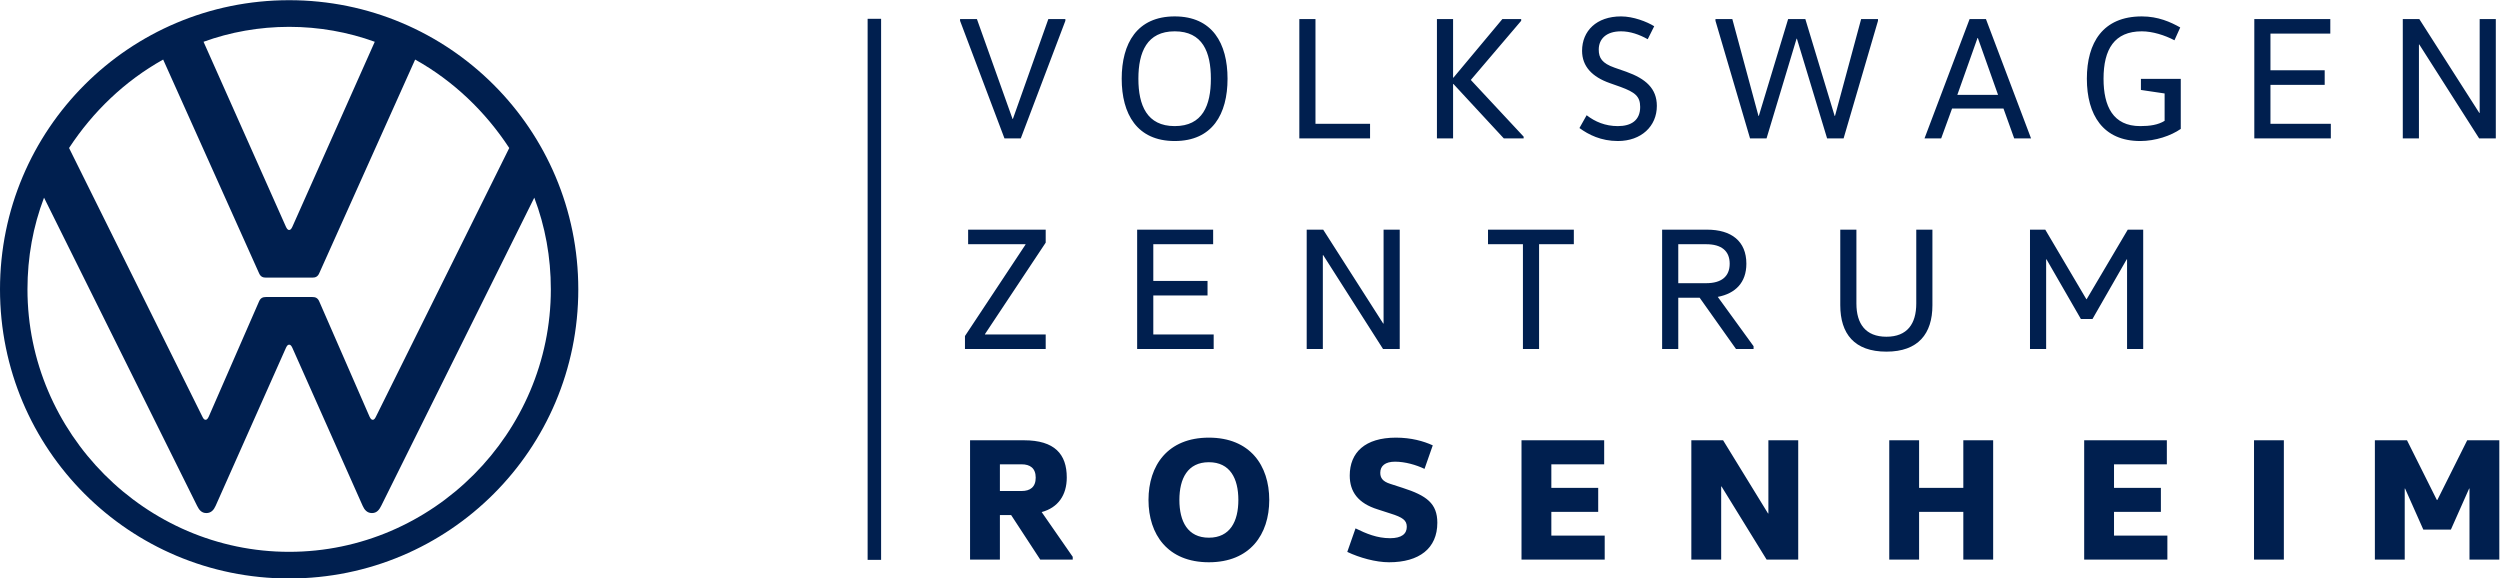
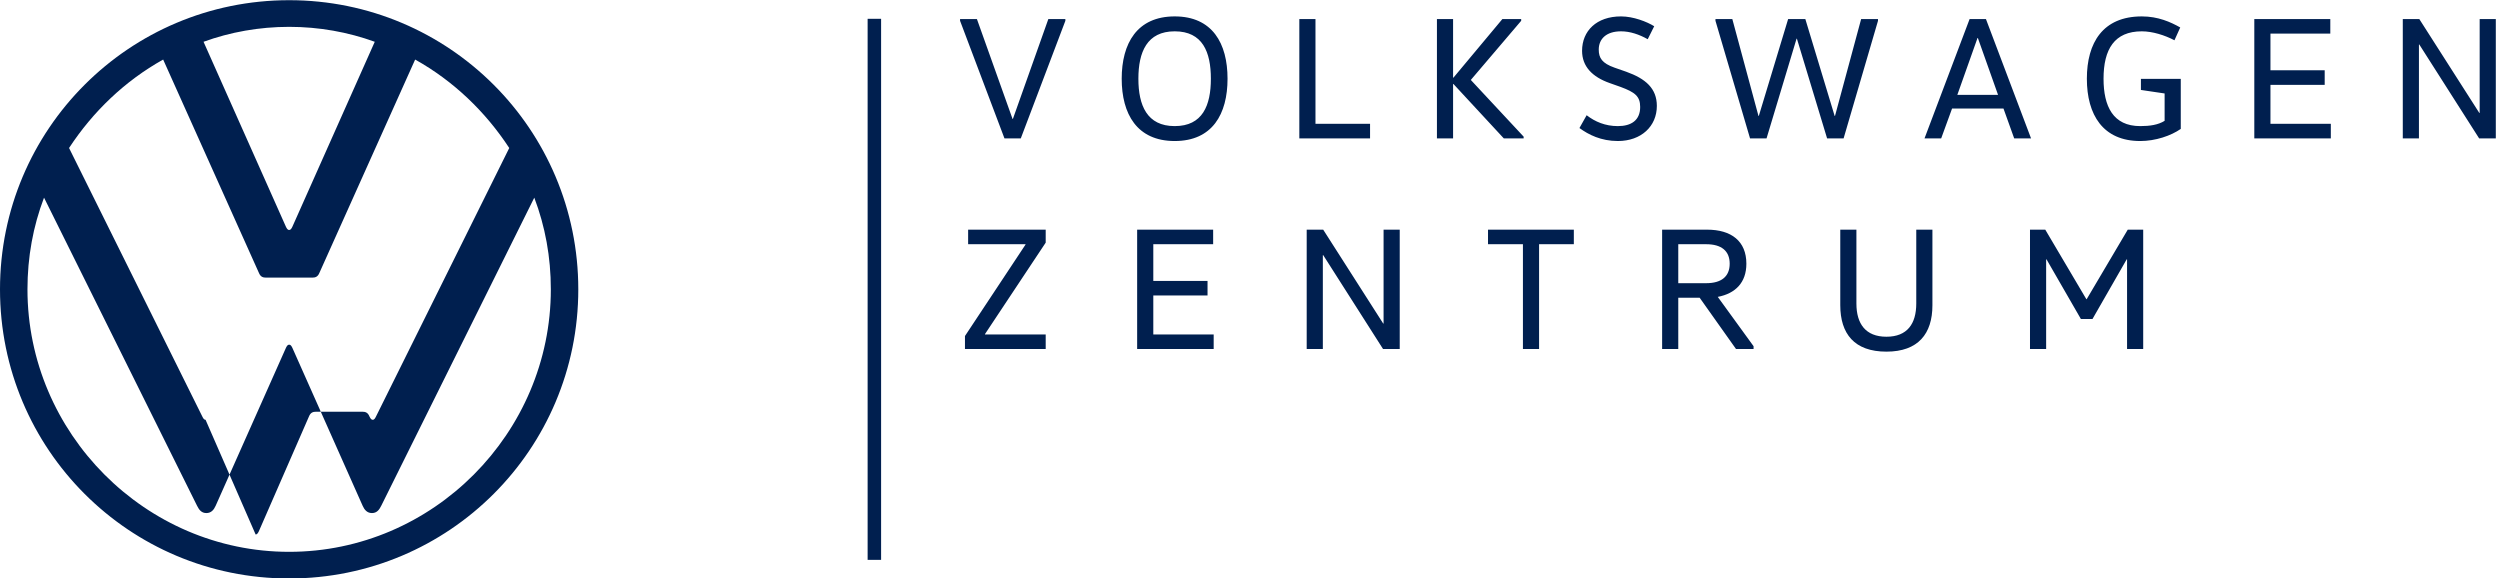
<svg xmlns="http://www.w3.org/2000/svg" id="Ebene_1" version="1.1" viewBox="0 0 864.611 200">
  <defs>
    <style>
      .st0 {
        fill: #001f4f;
      }
    </style>
  </defs>
-   <path class="st0" d="M345.809,193.544v-15.418h3.886l10.077,15.418h11.226v-.97l-10.741-15.479c5.645-1.519,8.68-5.828,8.68-11.958,0-8.075-4.189-12.869-14.814-12.869h-18.633v41.276h10.319ZM358.193,165.197c0,3.278-1.942,4.614-4.857,4.614h-7.527v-9.229h7.527c2.915,0,4.857,1.337,4.857,4.615M407.883,172.906c0-7.407,2.853-13.052,10.197-13.052,7.347,0,10.199,5.645,10.199,13.052s-2.852,13.052-10.199,13.052c-7.344,0-10.197-5.645-10.197-13.052M397.199,172.906c0,11.898,6.619,21.549,20.881,21.549,14.265,0,20.884-9.651,20.884-21.549s-6.619-21.549-20.884-21.549c-14.262,0-20.881,9.651-20.881,21.549M465.952,190.875c4.189,2.001,9.834,3.58,14.445,3.58,10.442,0,16.695-4.797,16.695-13.657,0-6.678-3.703-9.411-12.021-12.081l-4.309-1.396c-2.669-.851-3.401-2.124-3.401-3.823,0-2.367,1.703-3.827,5.1-3.827,3.461,0,7.284,1.094,10.2,2.49l2.852-8.135c-3.158-1.456-7.467-2.669-12.746-2.669-10.685,0-15.967,5.159-15.967,13.111,0,5.586,2.855,9.592,9.714,11.716l4.308,1.396c4.312,1.337,5.708,2.367,5.708,4.615,0,2.427-1.762,3.942-5.768,3.942-4.491,0-8.254-1.575-11.958-3.397l-2.852,8.135ZM526.205,152.268v41.276h28.773v-8.314h-18.454v-8.195h16.206v-8.318h-16.206v-8.135h18.271v-8.314h-28.59ZM611.467,177.58l-15.542-25.312h-10.984v41.276h10.319v-25.312h.12l15.602,25.312h10.924v-41.276h-10.319v25.312h-.12ZM679.004,193.544h10.319v-41.276h-10.319v16.449h-15.296v-16.449h-10.319v41.276h10.319v-16.509h15.296v16.509ZM720.802,152.268v41.276h28.774v-8.314h-18.455v-8.195h16.211v-8.318h-16.211v-8.135h18.272v-8.314h-28.591ZM789.858,152.268h-10.319v41.277h10.319v-41.277ZM842.767,172.906l-10.319-20.638h-11.111v41.276h10.323v-24.584h.12l6.313,14.205h9.531l6.313-14.205h.12v24.584h10.319v-41.276h-11.107l-10.319,20.638h-.183Z" />
  <path class="st0" d="M334.822,79.426v5.036h19.85v.123l-20.944,31.626v4.491h27.922v-5.036h-21.001v-.123l21.001-31.626v-4.491h-26.828ZM393.276,79.426v41.276h26.466v-5.036h-20.881v-13.478h18.756v-5.036h-18.756v-12.69h20.698v-5.036h-26.283ZM478.379,111.903l-20.758-32.477h-5.708v41.276h5.585v-32.473h.123l20.698,32.473h5.768v-41.276h-5.585v32.477h-.123ZM514.619,79.426v5.036h12.078v36.24h5.585v-36.24h12.021v-5.036h-29.684ZM580.42,120.702v-17.722h7.404l12.566,17.722h6.071v-.97l-12.384-17.058c6.07-1.154,9.894-4.917,9.894-11.473,0-7.769-5.16-11.775-13.597-11.775h-15.539v41.276h5.585ZM580.42,97.94v-13.478h9.651c5.279,0,8.132,2.308,8.132,6.739,0,4.432-2.853,6.739-8.132,6.739h-9.651ZM636.447,79.426v26.1c0,9.897,4.854,16.087,15.964,16.087,10.988,0,15.905-6.19,15.905-16.024v-26.163h-5.586v25.555c0,6.981-3.094,11.473-10.319,11.473-7.224,0-10.382-4.492-10.382-11.473v-25.555h-5.582ZM721.547,103.465l-14.202-24.039h-5.283v41.276h5.585v-31.017h.124l11.894,20.638h4.01l11.835-20.638h.123v31.017h5.582v-41.276h-5.34l-14.205,24.039h-.123Z" />
  <path class="st0" d="M368.451,6.584h-5.888l-12.26,34.538h-.123l-12.324-34.538h-5.825v.609l15.356,40.668h5.645l15.419-40.668v-.609ZM393.704,27.223c0-9.226,2.972-16.39,12.563-16.39,9.654,0,12.506,7.164,12.506,16.39,0,9.225-2.852,16.389-12.506,16.389-9.591,0-12.563-7.164-12.563-16.389M424.538,27.223c0-12.201-5.219-21.55-18.271-21.55-13.049,0-18.331,9.349-18.331,21.55,0,12.2,5.282,21.549,18.331,21.549,13.052,0,18.271-9.349,18.271-21.549M449.365,6.584v41.277h24.462v-5.037h-18.877V6.584h-5.585ZM502.66,29.044l17.42,18.817h6.862v-.605l-18.272-19.608,17.421-20.455v-.609h-6.496l-16.935,20.276h-.12V6.584h-5.585v41.277h5.585v-18.817h.12ZM546.244,44.28c3.154,2.308,7.466,4.492,13.294,4.492,8.072,0,13.474-5.1,13.474-12.141,0-6.008-3.823-9.408-10.622-11.835l-4.006-1.397c-4.311-1.519-5.465-3.337-5.465-6.253,0-3.64,2.55-6.313,7.709-6.313,3.159,0,6.314,1.094,9.229,2.733l2.244-4.492c-2.55-1.579-7.224-3.401-11.473-3.401-8.497,0-13.474,5.04-13.474,11.899,0,5.402,3.521,9.042,9.592,11.17l3.763,1.333c4.917,1.822,6.739,3.218,6.739,6.922,0,4.611-3.099,6.615-7.71,6.615-4.372,0-7.892-1.516-10.804-3.763l-2.49,4.431ZM649.495,6.584h-5.828l-9.042,33.508h-.123l-10.137-33.508h-5.947l-10.14,33.508h-.12l-9.045-33.508h-5.828v.609l11.958,40.668h5.708l10.379-34.478h.123l10.439,34.478h5.708l11.895-40.668v-.609ZM686.825,6.584h-5.645l-15.598,41.277h5.765l3.763-10.319h17.786l3.703,10.319h5.828l-15.602-41.277ZM684.036,13.14l6.978,19.668h-14.082l6.981-19.668h.123ZM740.426,27.282v3.827l8.195,1.213v9.468c-2.244,1.397-5.1,1.822-8.438,1.822-9.408,0-12.686-6.858-12.686-16.389,0-10.197,3.763-16.39,13.231-16.39,3.704,0,7.952,1.336,11.294,3.095l2.001-4.431c-3.338-1.882-7.646-3.824-13.295-3.824-13.474,0-18.999,9.106-18.999,21.55,0,12.503,5.585,21.549,18.454,21.549,5.283,0,10.622-1.822,14.023-4.189v-17.301h-13.78ZM779.638,6.584v41.277h26.466v-5.037h-20.881v-13.477h18.757v-5.037h-18.757v-12.686h20.698v-5.04h-26.283ZM857.457,39.061l-20.758-32.477h-5.708v41.277h5.585V15.387h.123l20.698,32.474h5.765V6.584h-5.582v32.477h-.123Z" />
-   <path class="st0" d="M100,190.847c-49.721,0-90.502-41.064-90.502-90.784,0-11.17,1.955-21.786,5.728-31.703l52.932,106.566c.695,1.403,1.536,2.514,3.212,2.514,1.675,0,2.599-1.137,3.208-2.514l24.305-54.611c.279-.558.558-1.117,1.117-1.117.559,0,.841.559,1.117,1.117l24.302,54.611c.612,1.373,1.539,2.514,3.215,2.514,1.672,0,2.513-1.114,3.208-2.514l52.935-106.566c3.767,9.917,5.725,20.533,5.725,31.703.003,49.72-40.778,90.784-90.502,90.784M100,79.534c-.559,0-.834-.558-1.117-1.117l-28.491-63.966c9.216-3.351,19.272-5.166,29.608-5.166s20.392,1.815,29.611,5.166l-28.494,63.966c-.276.559-.558,1.117-1.117,1.117M71.09,145.176c-.558,0-.837-.559-1.117-1.114L23.883,51.183c8.241-12.57,19.275-23.185,32.543-30.588l33.099,73.743c.558,1.396,1.396,1.679,2.513,1.679h15.924c1.117,0,1.955-.279,2.517-1.679l33.098-73.743c13.268,7.403,24.302,18.018,32.543,30.588l-46.09,92.879c-.279.555-.562,1.114-1.12,1.114-.559,0-.835-.559-1.118-1.114l-17.317-39.668c-.558-1.396-1.396-1.675-2.516-1.675h-15.921c-1.117,0-1.955.279-2.513,1.675l-17.318,39.668c-.279.555-.558,1.114-1.117,1.114M100,200.066c55.309,0,100-44.694,100-100C200,44.757,155.306.066,100,.066S0,44.757,0,100.066c0,55.306,44.694,100,100,100" />
+   <path class="st0" d="M100,190.847c-49.721,0-90.502-41.064-90.502-90.784,0-11.17,1.955-21.786,5.728-31.703l52.932,106.566c.695,1.403,1.536,2.514,3.212,2.514,1.675,0,2.599-1.137,3.208-2.514l24.305-54.611c.279-.558.558-1.117,1.117-1.117.559,0,.841.559,1.117,1.117l24.302,54.611c.612,1.373,1.539,2.514,3.215,2.514,1.672,0,2.513-1.114,3.208-2.514l52.935-106.566c3.767,9.917,5.725,20.533,5.725,31.703.003,49.72-40.778,90.784-90.502,90.784M100,79.534c-.559,0-.834-.558-1.117-1.117l-28.491-63.966c9.216-3.351,19.272-5.166,29.608-5.166s20.392,1.815,29.611,5.166l-28.494,63.966c-.276.559-.558,1.117-1.117,1.117M71.09,145.176c-.558,0-.837-.559-1.117-1.114L23.883,51.183c8.241-12.57,19.275-23.185,32.543-30.588l33.099,73.743c.558,1.396,1.396,1.679,2.513,1.679h15.924c1.117,0,1.955-.279,2.517-1.679l33.098-73.743c13.268,7.403,24.302,18.018,32.543,30.588l-46.09,92.879c-.279.555-.562,1.114-1.12,1.114-.559,0-.835-.559-1.118-1.114c-.558-1.396-1.396-1.675-2.516-1.675h-15.921c-1.117,0-1.955.279-2.513,1.675l-17.318,39.668c-.279.555-.558,1.114-1.117,1.114M100,200.066c55.309,0,100-44.694,100-100C200,44.757,155.306.066,100,.066S0,44.757,0,100.066c0,55.306,44.694,100,100,100" />
  <rect class="st0" x="300.063" y="6.504" width="4.661" height="187.121" />
</svg>